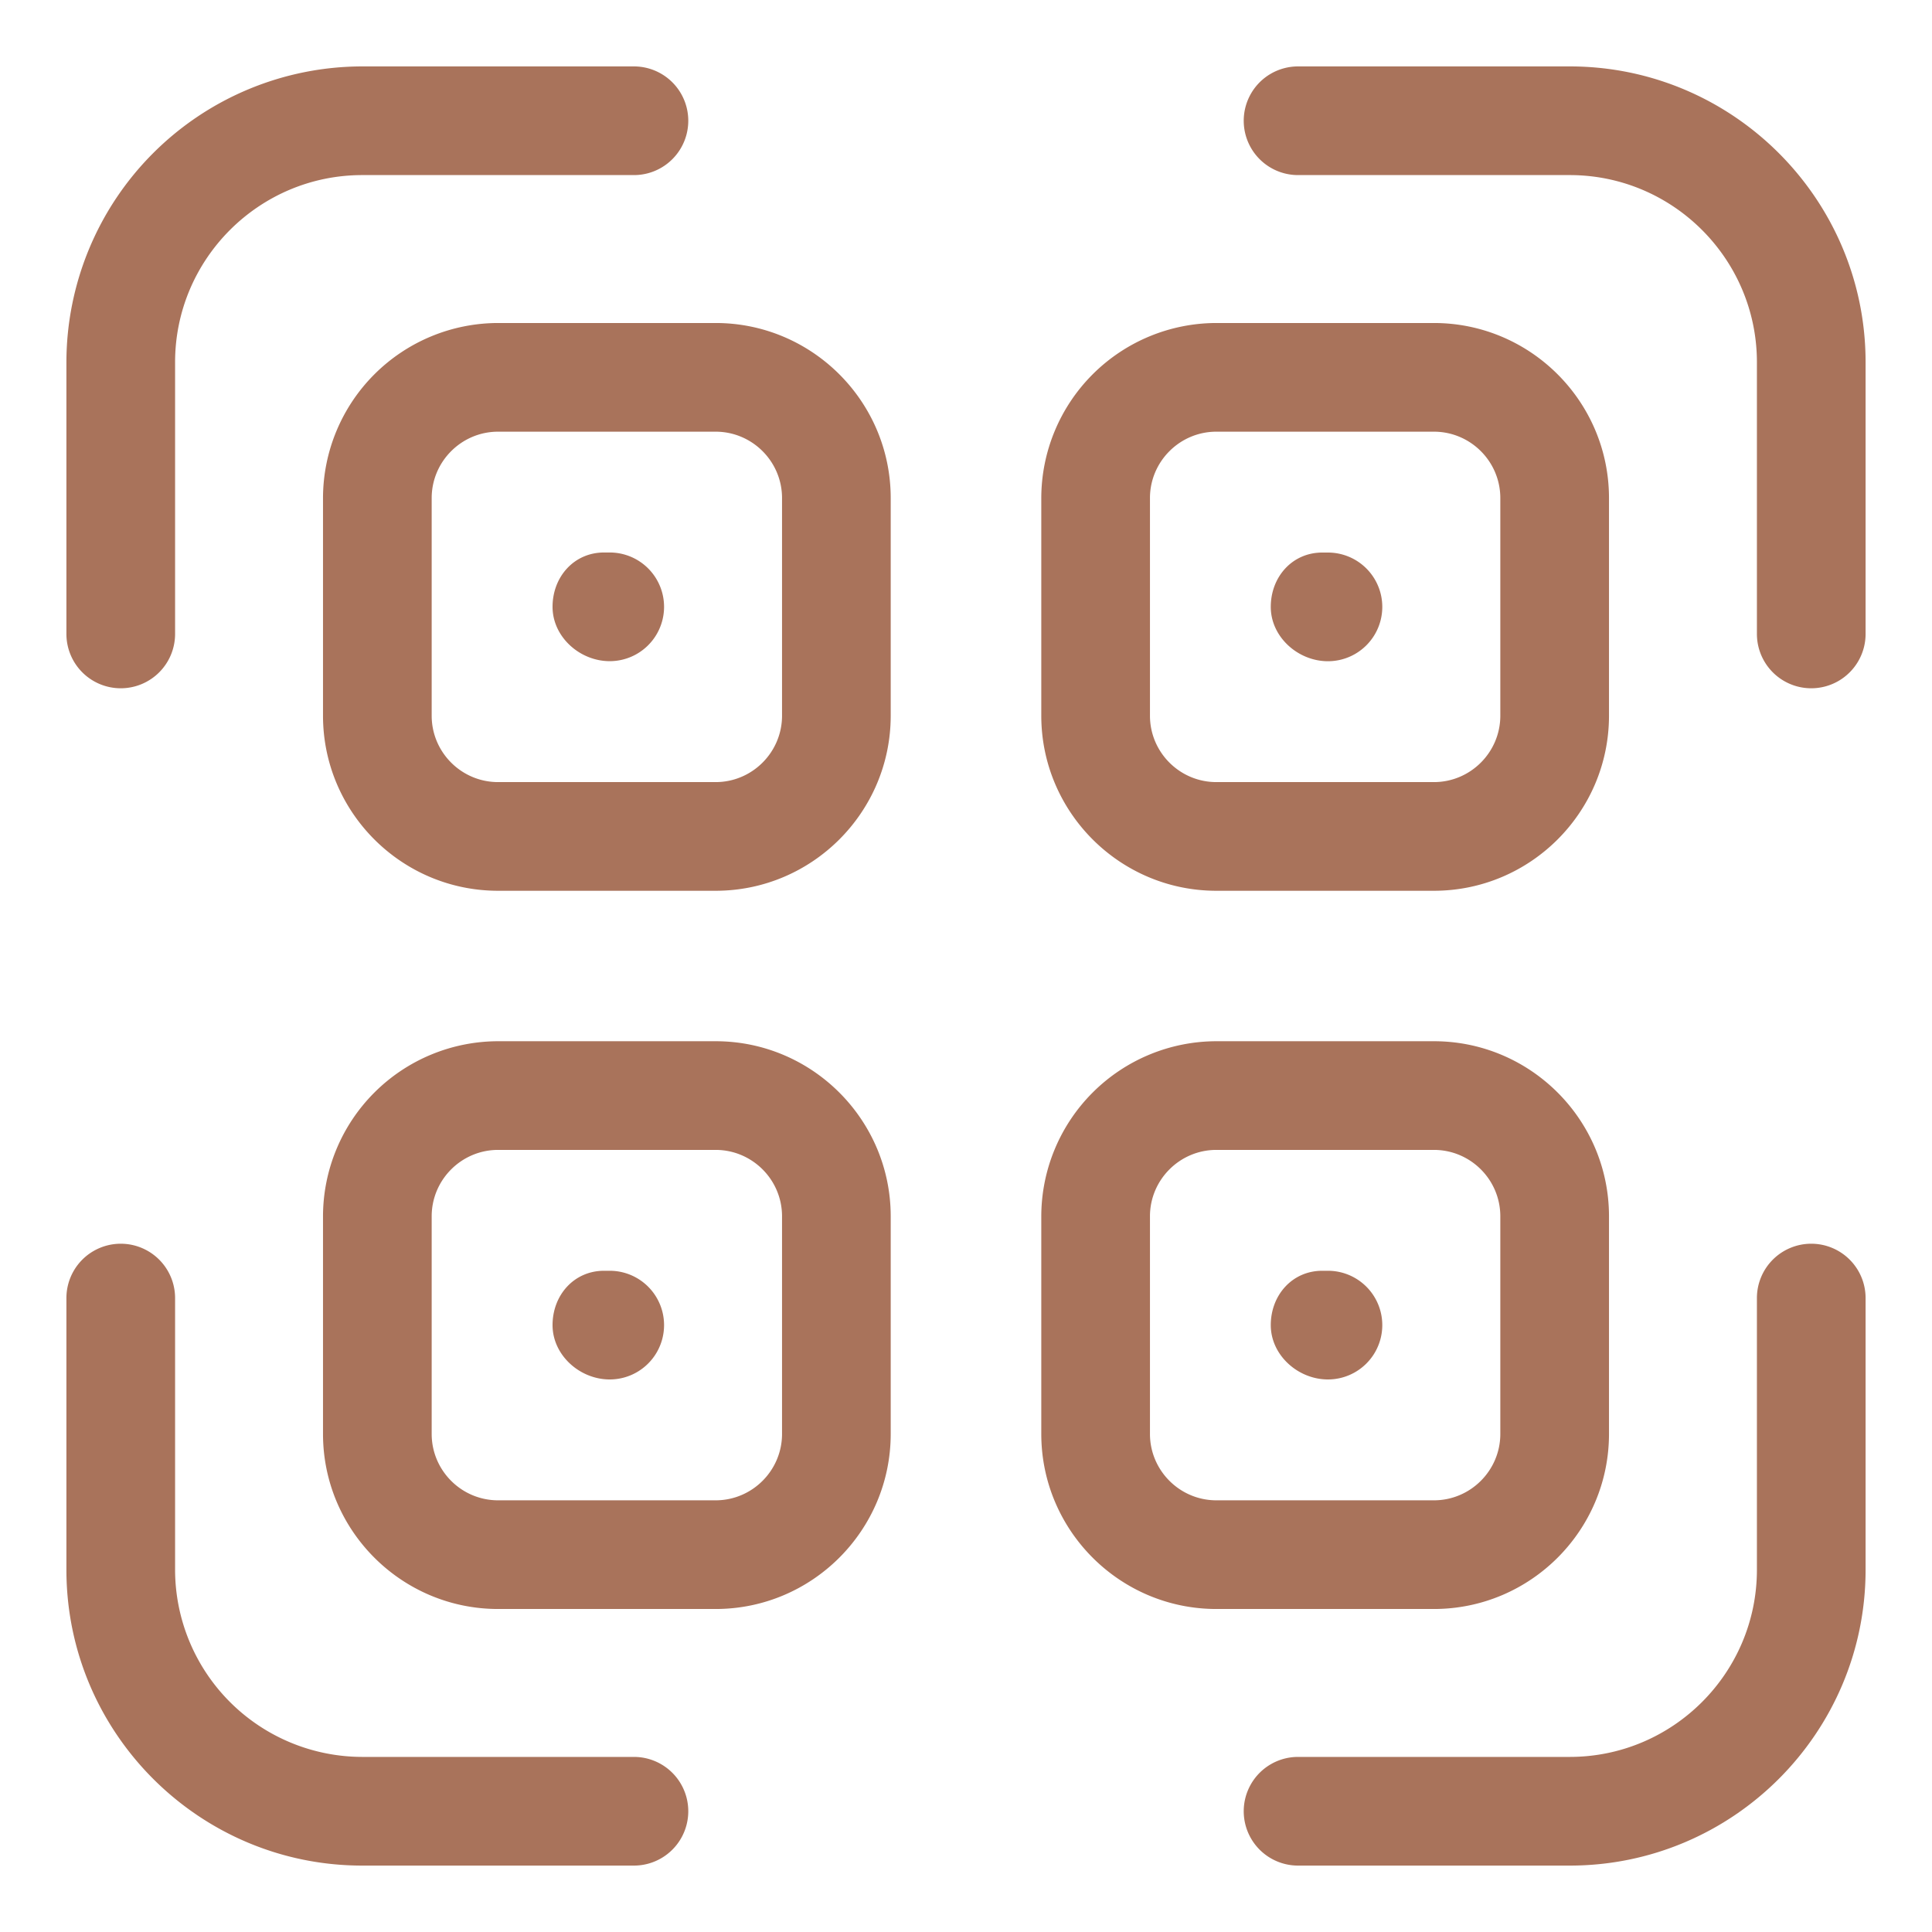
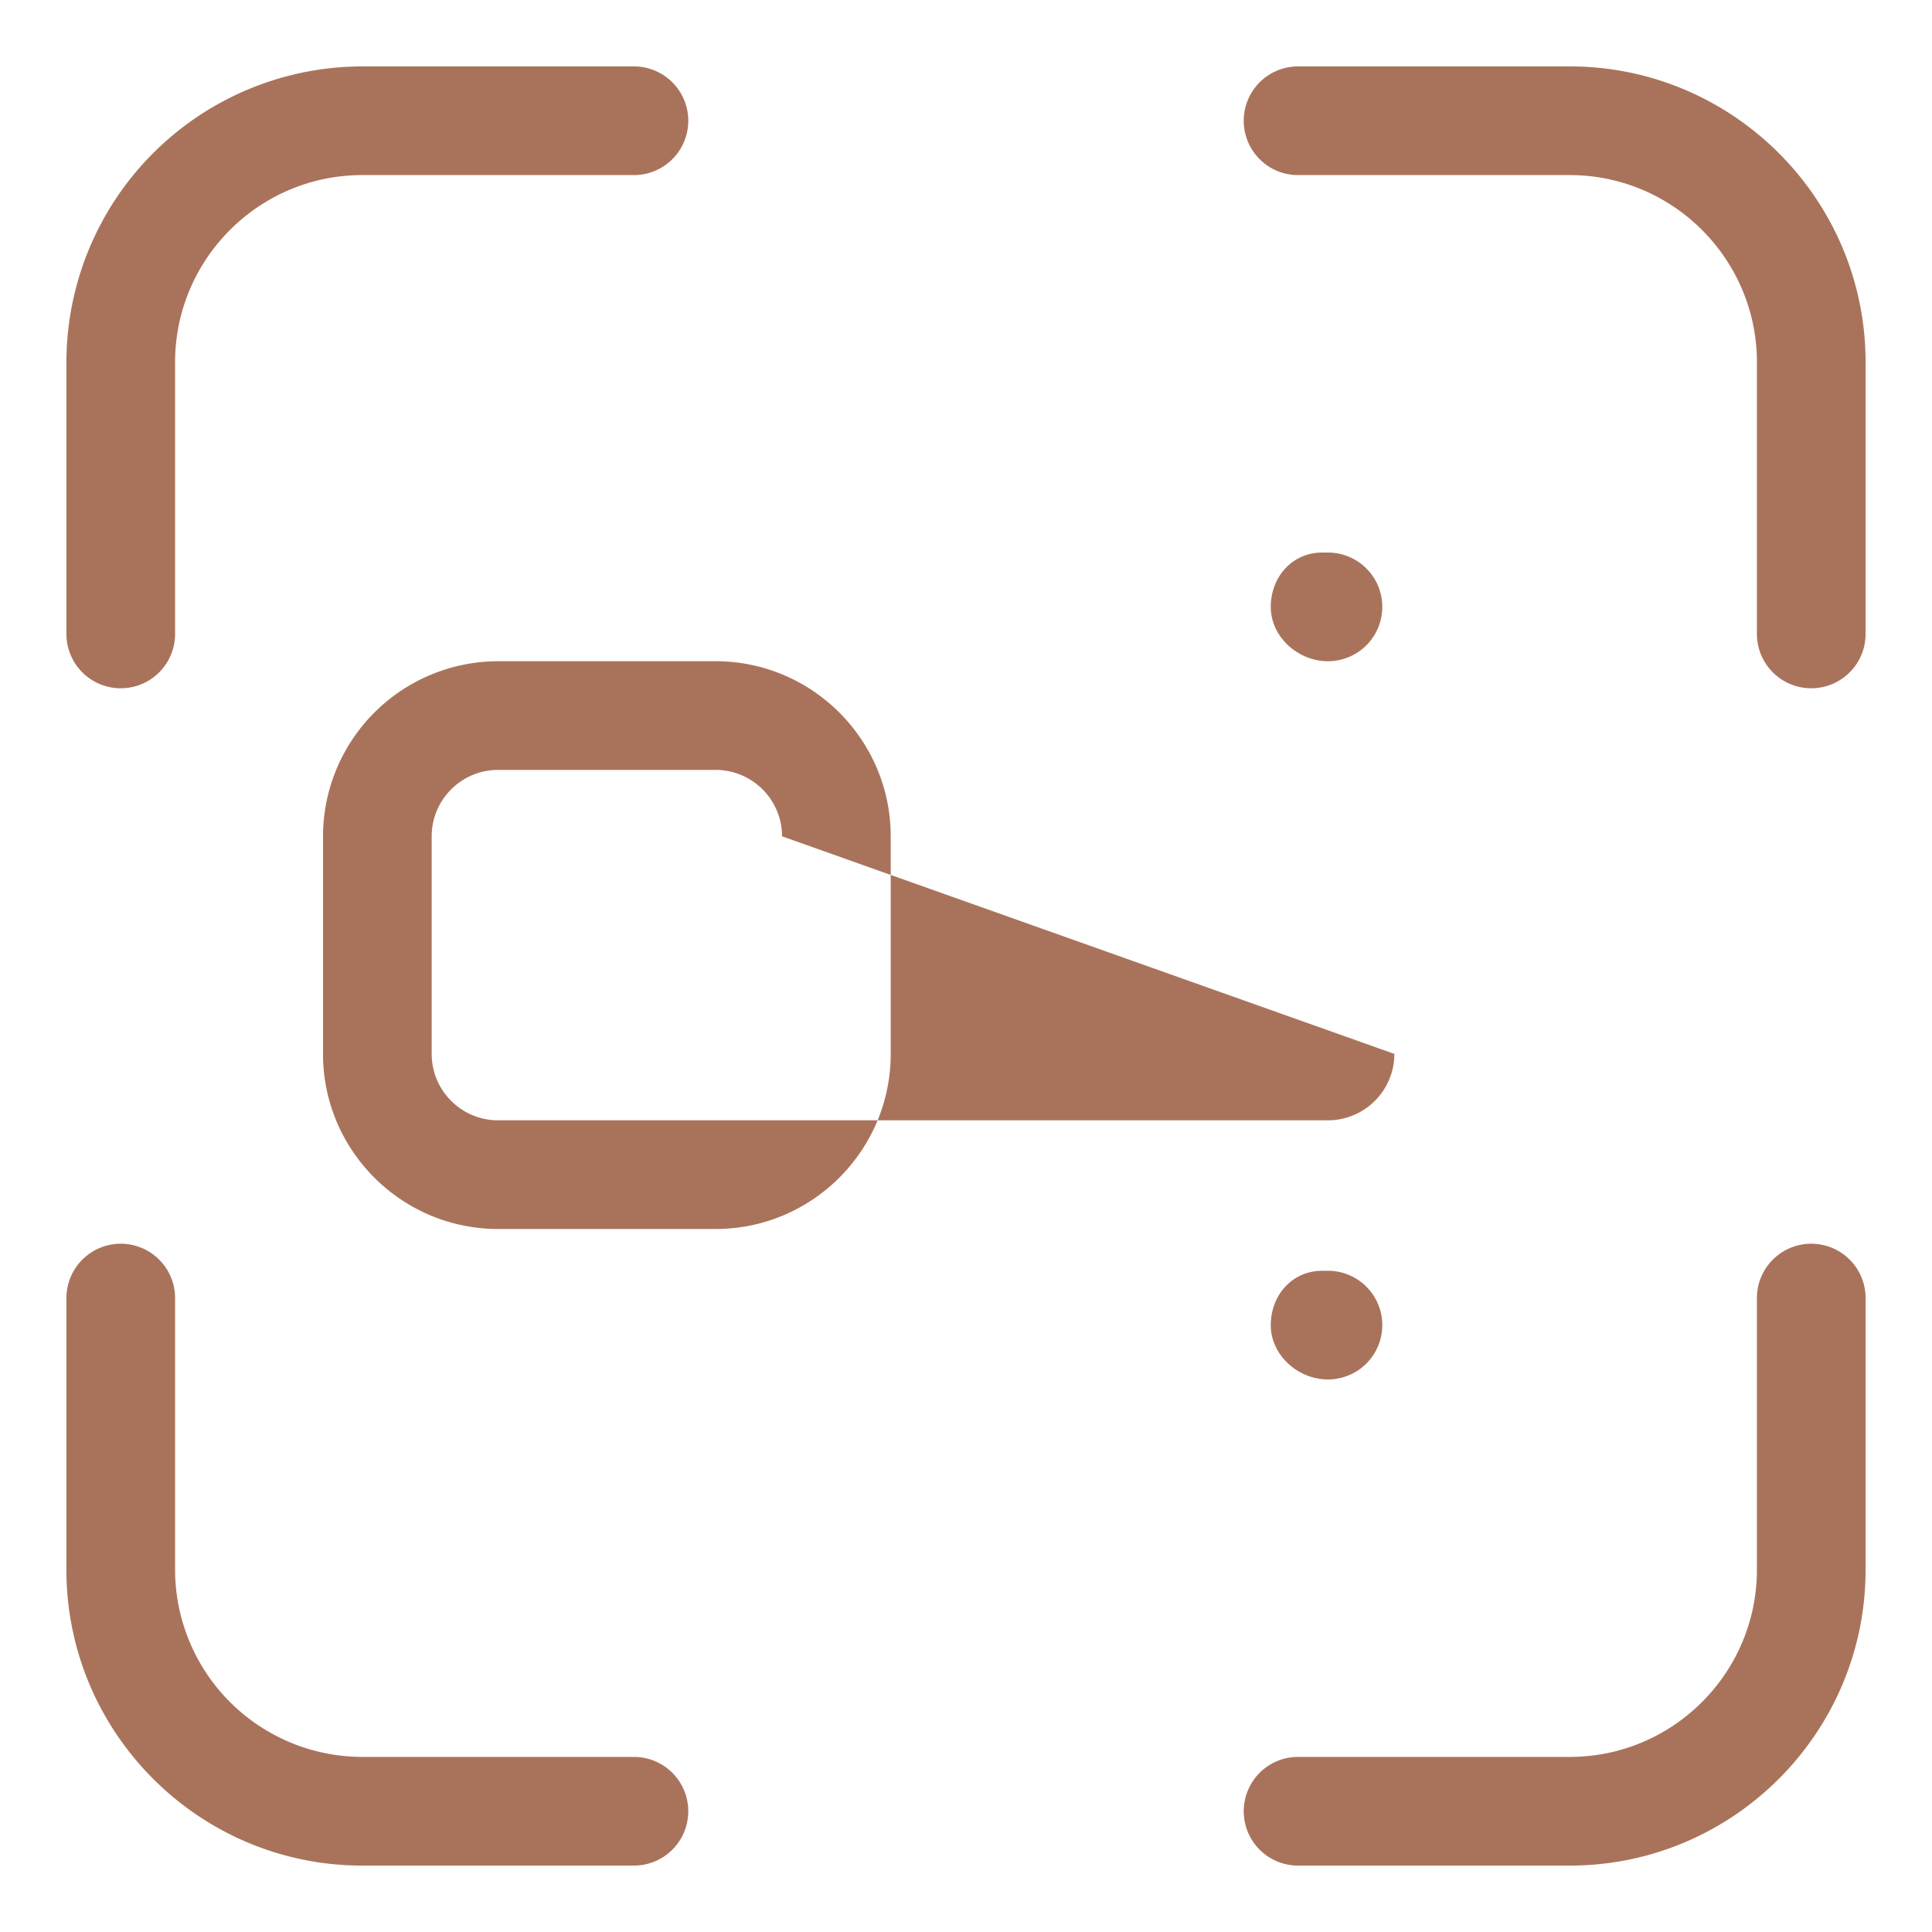
<svg xmlns="http://www.w3.org/2000/svg" version="1.1" width="512" height="512" x="0" y="0" viewBox="0 0 32 32" style="enable-background:new 0 0 512 512" xml:space="preserve" class="">
  <g>
    <path d="M30 20.6a.9.9 0 0 0-.9.9V26c0 1.709-1.391 3.1-3.1 3.1h-4.5a.9.9 0 0 0 0 1.8H26c2.702 0 4.9-2.198 4.9-4.9v-4.5a.9.9 0 0 0-.9-.9zM26 1.1h-4.5a.9.9 0 0 0 0 1.8H26c1.709 0 3.1 1.391 3.1 3.1v4.5a.9.9 0 0 0 1.8 0V6c0-2.702-2.198-4.9-4.9-4.9zM2 11.4a.9.9 0 0 0 .9-.9V6c0-1.709 1.391-3.1 3.1-3.1h4.5a.9.9 0 0 0 0-1.8H6A4.905 4.905 0 0 0 1.1 6v4.5a.9.9 0 0 0 .9.9zM10.5 29.1H6A3.104 3.104 0 0 1 2.9 26v-4.5a.9.9 0 0 0-1.8 0V26c0 2.702 2.198 4.9 4.9 4.9h4.5a.9.9 0 0 0 0-1.8z" fill="#a9735b" opacity="1" data-original="#000000" />
-     <path d="M11.853 5.35H8.25a2.904 2.904 0 0 0-2.9 2.9v3.604c0 1.599 1.301 2.9 2.9 2.9h3.603c1.599 0 2.9-1.302 2.9-2.9V8.25c0-1.599-1.301-2.9-2.9-2.9zm1.1 6.504c0 .606-.494 1.1-1.1 1.1H8.25c-.606 0-1.1-.493-1.1-1.1V8.25c0-.606.494-1.1 1.1-1.1h3.603c.606 0 1.1.493 1.1 1.1z" fill="#a9735b" opacity="1" data-original="#000000" />
-     <path d="M10.099 9.151h-.094c-.497 0-.853.403-.853.9s.45.9.947.9a.9.9 0 0 0 0-1.8zM20.147 14.754h3.603c1.599 0 2.9-1.302 2.9-2.9V8.25c0-1.599-1.301-2.9-2.9-2.9h-3.603a2.904 2.904 0 0 0-2.9 2.9v3.604c0 1.598 1.301 2.9 2.9 2.9zm-1.1-6.504c0-.606.494-1.1 1.1-1.1h3.603c.606 0 1.1.493 1.1 1.1v3.604c0 .606-.494 1.1-1.1 1.1h-3.603c-.606 0-1.1-.493-1.1-1.1z" fill="#a9735b" opacity="1" data-original="#000000" />
-     <path d="M21.995 10.952a.9.9 0 0 0 0-1.8h-.094c-.497 0-.853.403-.853.9s.45.9.947.9zM11.853 17.246H8.25a2.904 2.904 0 0 0-2.9 2.9v3.604c0 1.599 1.301 2.9 2.9 2.9h3.603c1.599 0 2.9-1.302 2.9-2.9v-3.604c0-1.598-1.301-2.9-2.9-2.9zm1.1 6.504c0 .606-.494 1.1-1.1 1.1H8.25c-.606 0-1.1-.493-1.1-1.1v-3.604c0-.606.494-1.1 1.1-1.1h3.603c.606 0 1.1.493 1.1 1.1z" fill="#a9735b" opacity="1" data-original="#000000" />
-     <path d="M10.099 21.048h-.094c-.497 0-.853.403-.853.9s.45.9.947.9a.9.9 0 0 0 0-1.8zM26.65 23.75v-3.604c0-1.599-1.301-2.9-2.9-2.9h-3.603a2.904 2.904 0 0 0-2.9 2.9v3.604c0 1.599 1.301 2.9 2.9 2.9h3.603c1.599 0 2.9-1.301 2.9-2.9zm-7.603 0v-3.604c0-.606.494-1.1 1.1-1.1h3.603c.606 0 1.1.493 1.1 1.1v3.604c0 .606-.494 1.1-1.1 1.1h-3.603c-.606 0-1.1-.494-1.1-1.1z" fill="#a9735b" opacity="1" data-original="#000000" />
+     <path d="M21.995 10.952a.9.9 0 0 0 0-1.8h-.094c-.497 0-.853.403-.853.9s.45.9.947.9zH8.25a2.904 2.904 0 0 0-2.9 2.9v3.604c0 1.599 1.301 2.9 2.9 2.9h3.603c1.599 0 2.9-1.302 2.9-2.9v-3.604c0-1.598-1.301-2.9-2.9-2.9zm1.1 6.504c0 .606-.494 1.1-1.1 1.1H8.25c-.606 0-1.1-.493-1.1-1.1v-3.604c0-.606.494-1.1 1.1-1.1h3.603c.606 0 1.1.493 1.1 1.1z" fill="#a9735b" opacity="1" data-original="#000000" />
    <path d="M21.995 21.048h-.094c-.497 0-.853.403-.853.9s.45.9.947.9a.9.9 0 0 0 0-1.8z" fill="#a9735b" opacity="1" data-original="#000000" />
  </g>
</svg>